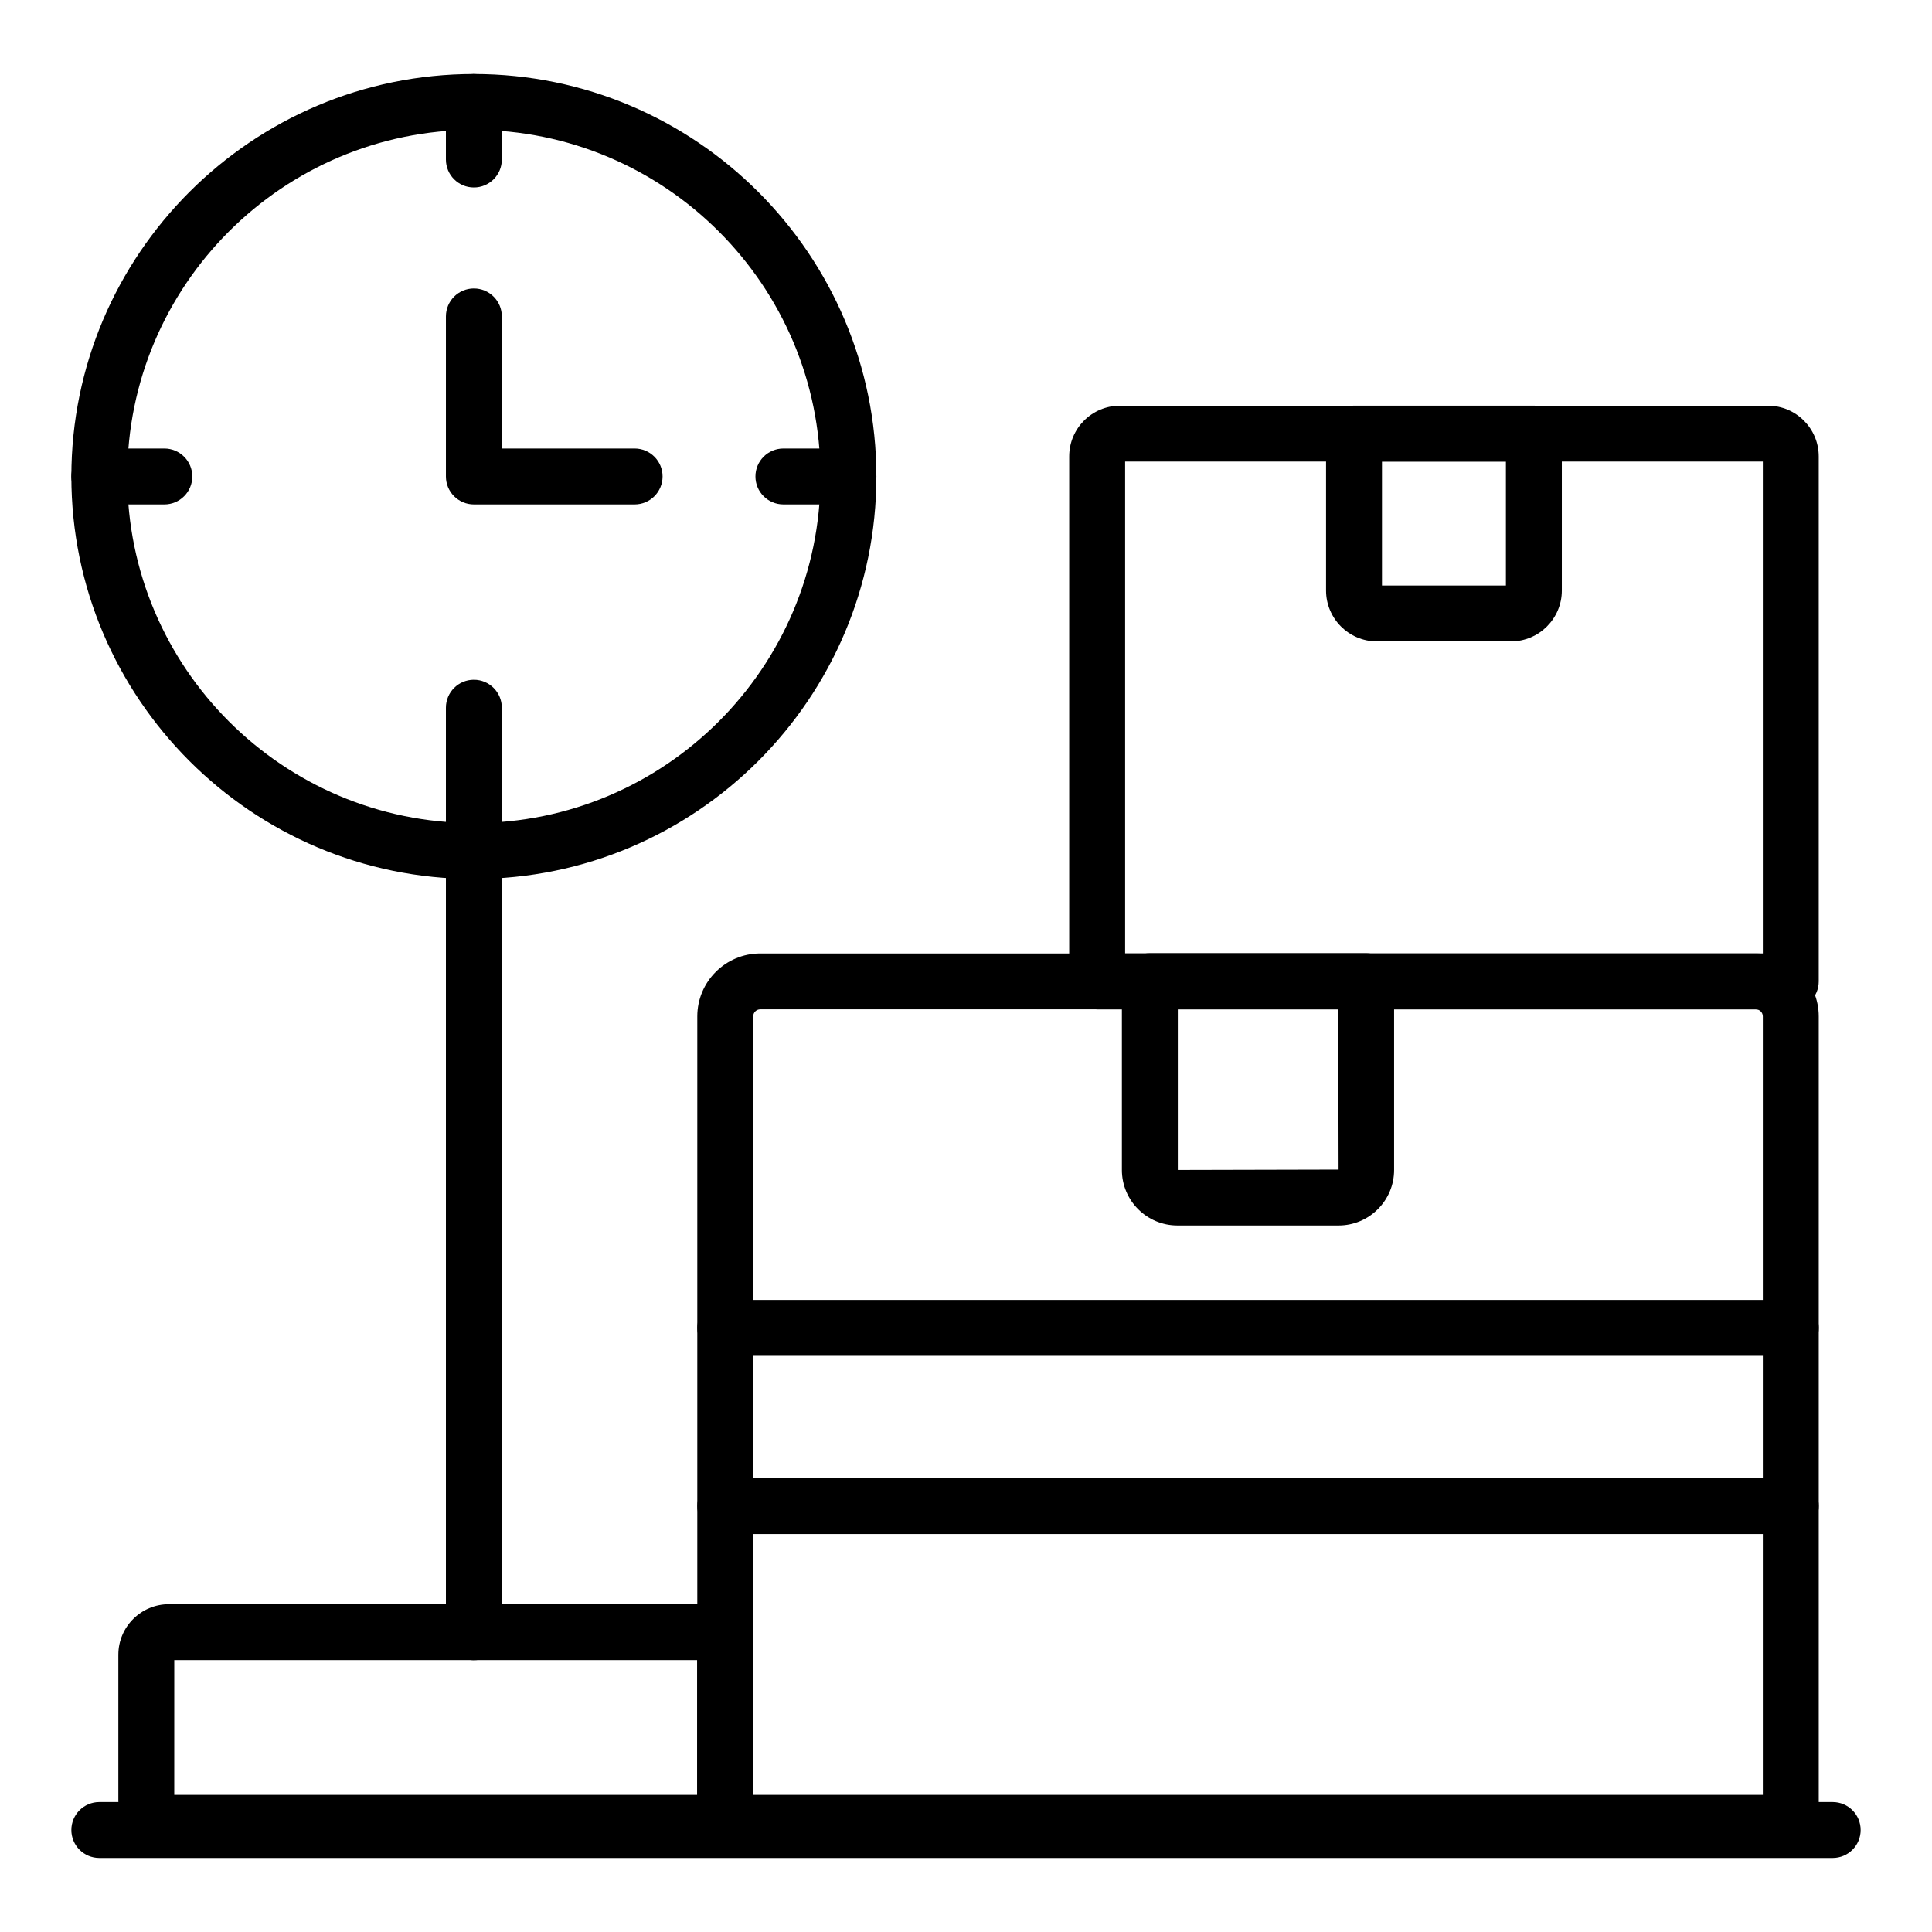
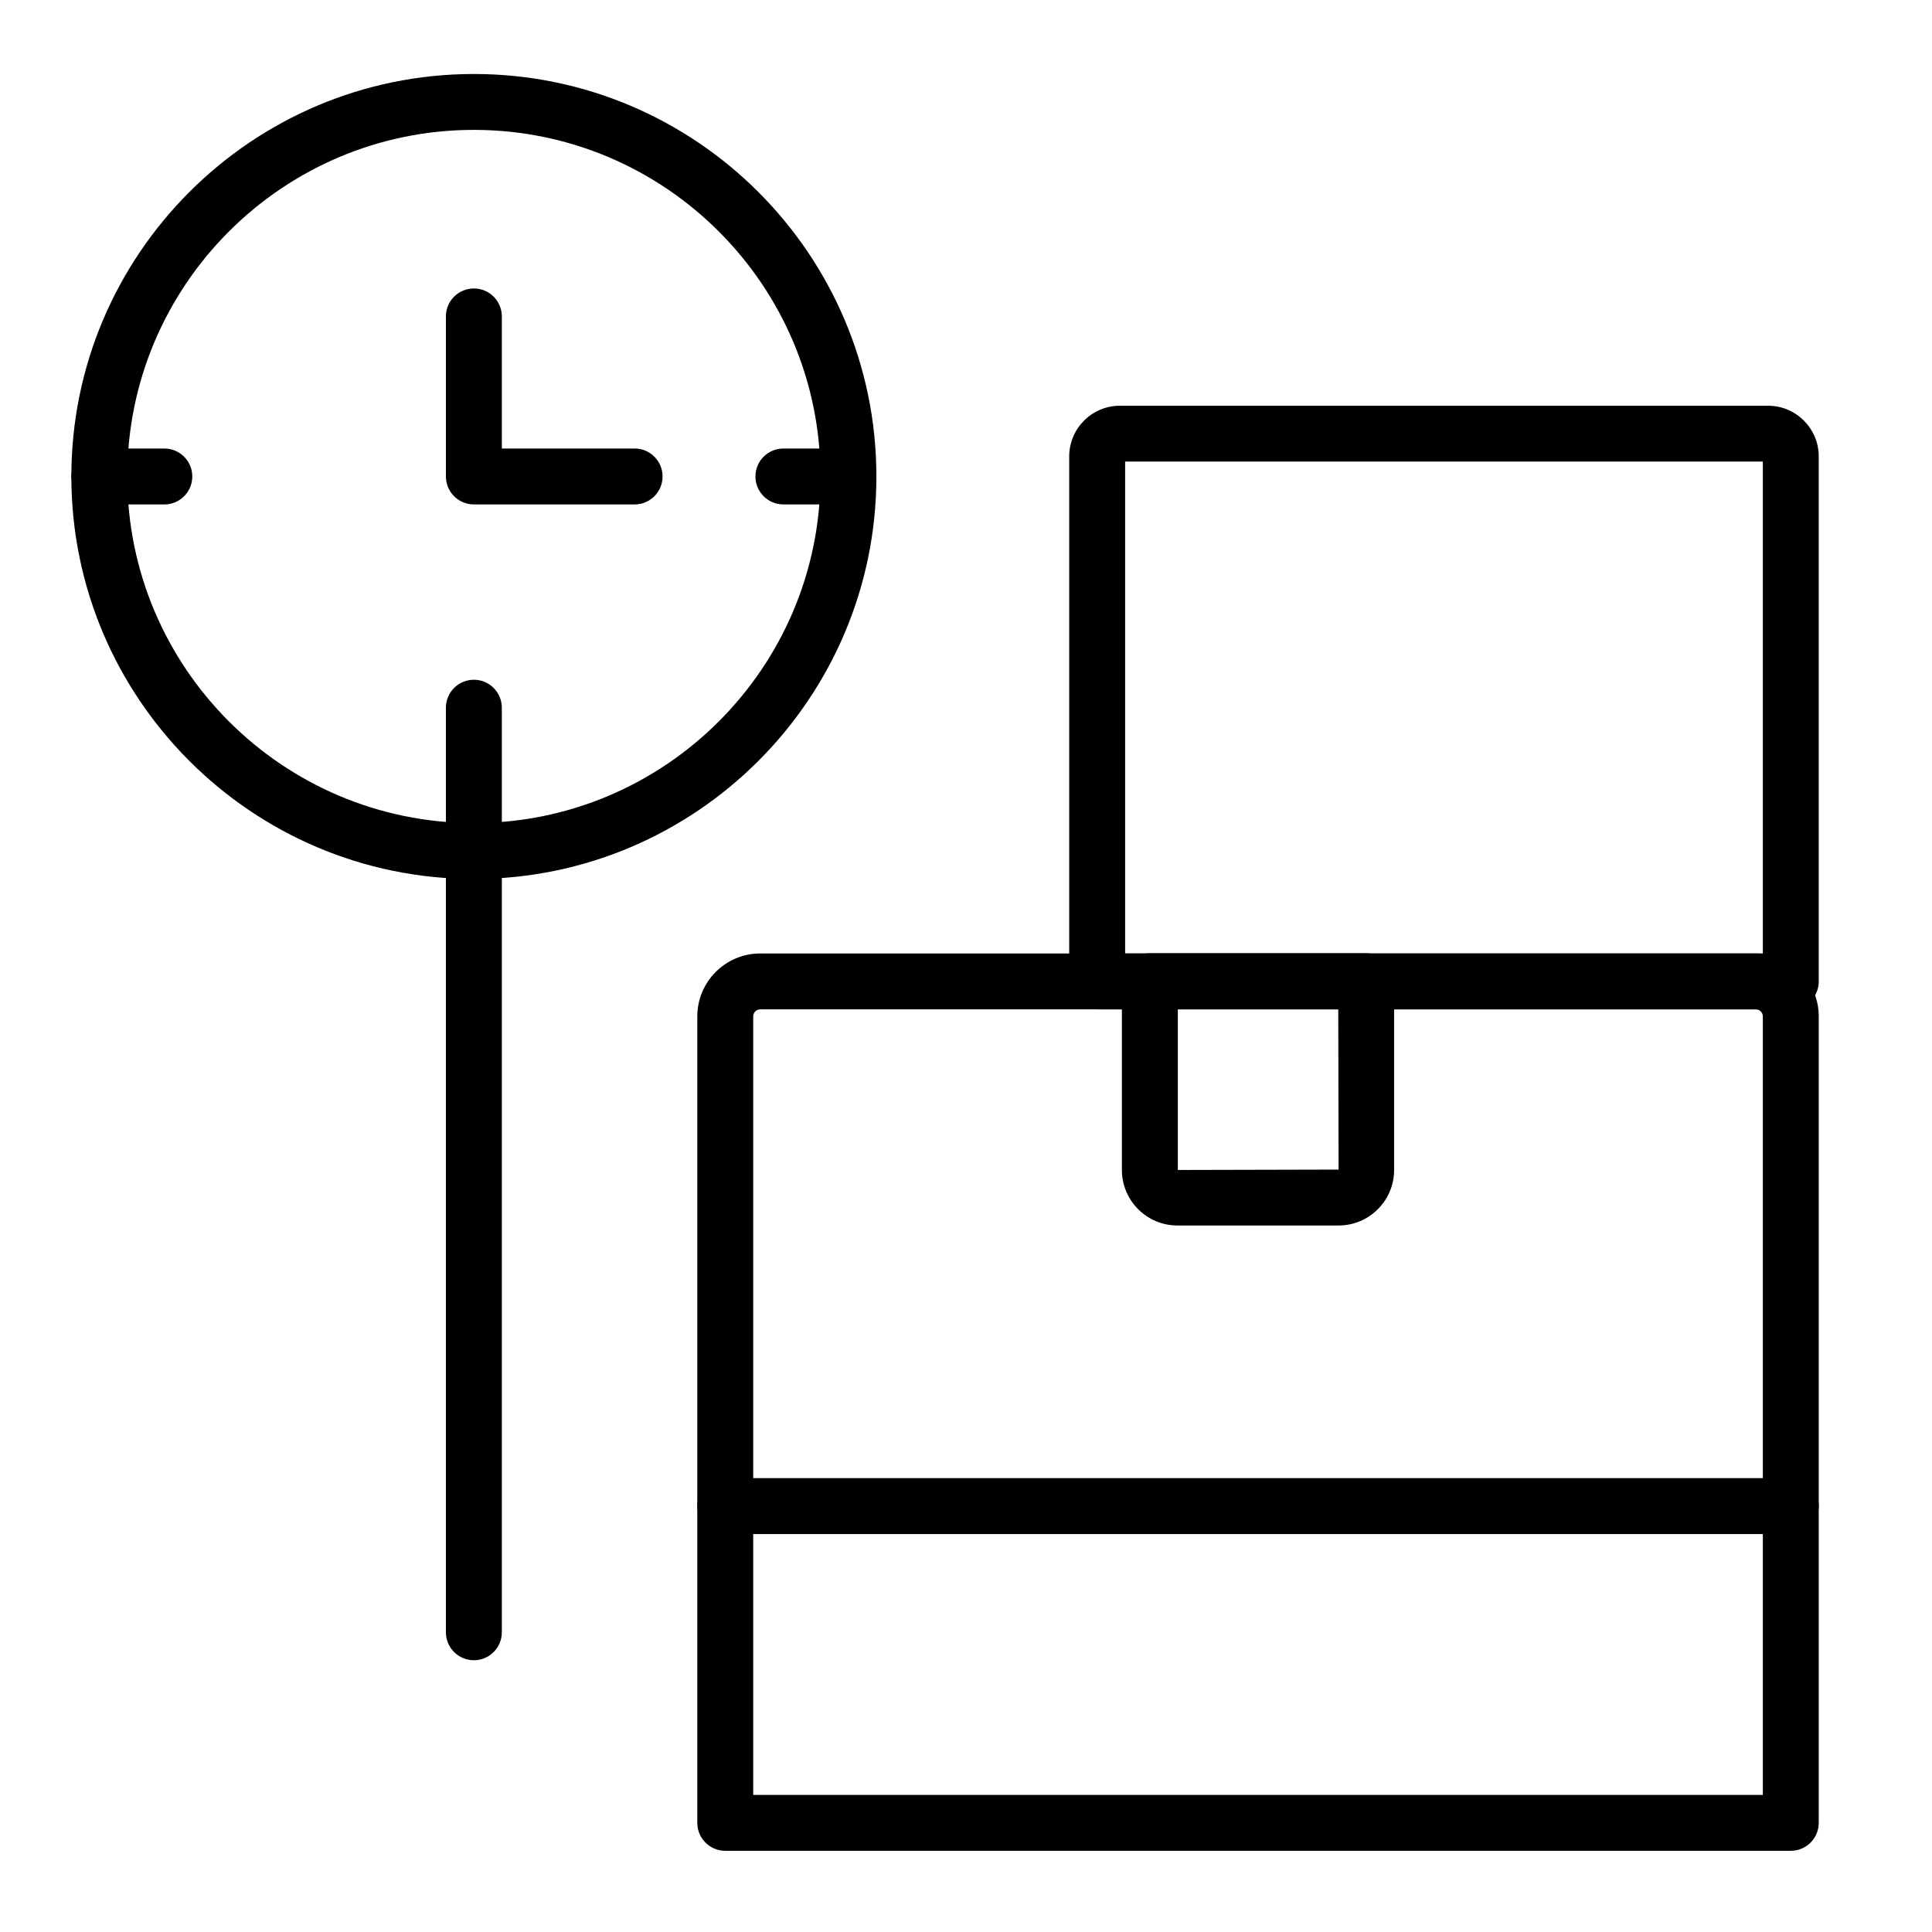
<svg xmlns="http://www.w3.org/2000/svg" fill="#000000" width="800px" height="800px" version="1.1" viewBox="144 144 512 512">
  <g>
-     <path d="m629.68 636.39h-459.36c-4.09 0-7.41-3.312-7.41-7.41 0-4.094 3.316-7.41 7.41-7.41h459.36c4.09 0 7.41 3.312 7.41 7.41 0 4.098-3.316 7.41-7.41 7.41z" />
    <path d="m618.58 634.48h-282.38c-4.09 0-7.41-3.312-7.41-7.41v-213.71c0-9.203 7.484-16.684 16.688-16.684h263.82c9.203 0 16.688 7.481 16.688 16.684v213.71c0.004 4.098-3.316 7.41-7.406 7.41zm-274.97-14.816h267.56v-206.31c0-1.027-0.84-1.867-1.871-1.867h-263.82c-1.031 0-1.871 0.84-1.871 1.867z" />
    <path d="m618.58 411.49h-183.82c-4.09 0-7.41-3.312-7.41-7.41v-139.12c0-7.418 6.031-13.441 13.445-13.441h171.74c7.418 0 13.449 6.027 13.449 13.441v139.13c0.004 4.094-3.316 7.406-7.406 7.406zm-176.41-14.816h169v-130.35h-169z" />
    <path d="m618.58 550.54h-282.38c-4.09 0-7.41-3.312-7.41-7.41 0-4.094 3.316-7.41 7.41-7.41h282.38c4.09 0 7.41 3.312 7.41 7.41 0 4.098-3.32 7.41-7.41 7.41z" />
-     <path d="m618.58 503.32h-282.38c-4.09 0-7.41-3.312-7.41-7.41 0-4.094 3.316-7.41 7.41-7.41h282.38c4.09 0 7.41 3.312 7.41 7.41 0 4.098-3.32 7.41-7.41 7.41z" />
    <path d="m498.74 468.77h-42.711c-8.113 0-14.715-6.598-14.715-14.715v-50.02c0-4.094 3.316-7.41 7.41-7.41h57.32c4.09 0 7.41 3.312 7.41 7.41v50.02c0.004 8.117-6.602 14.715-14.715 14.715zm-42.605-57.324v42.609l42.605-0.102-0.086-42.508z" />
-     <path d="m544.42 313.98h-35.516c-7.434 0-13.484-6.047-13.484-13.488v-41.582c0-4.094 3.316-7.41 7.41-7.41h47.664c4.09 0 7.41 3.312 7.41 7.41v41.582c0 7.441-6.051 13.488-13.484 13.488zm-34.18-14.816h32.844v-32.84h-32.844z" />
    <path d="m269.58 376.94c-58.816 0-106.67-47.855-106.67-106.67 0-58.816 47.852-106.66 106.67-106.66 58.82 0 106.67 47.848 106.67 106.66 0 58.816-47.852 106.67-106.67 106.67zm0-198.52c-50.648 0-91.848 41.203-91.848 91.844 0 50.648 41.203 91.852 91.848 91.852 50.648 0 91.852-41.207 91.852-91.852 0-50.641-41.203-91.844-91.852-91.844z" />
-     <path d="m269.58 193.68c-4.09 0-7.41-3.312-7.41-7.41v-15.25c0-4.094 3.316-7.41 7.41-7.41 4.09 0 7.41 3.312 7.41 7.41v15.254c0 4.094-3.32 7.406-7.41 7.406z" />
    <path d="m269.58 583.98c-4.09 0-7.41-3.312-7.41-7.41v-245.02c0-4.094 3.316-7.41 7.41-7.41 4.09 0 7.41 3.312 7.41 7.41v245.02c0 4.098-3.32 7.41-7.41 7.41z" />
    <path d="m187.55 277.68h-17.227c-4.09 0-7.41-3.312-7.41-7.41 0-4.094 3.316-7.41 7.41-7.41h17.227c4.09 0 7.41 3.312 7.41 7.41 0 4.094-3.316 7.41-7.41 7.41z" />
    <path d="m368.84 277.68h-17.23c-4.09 0-7.41-3.312-7.41-7.41 0-4.094 3.316-7.41 7.41-7.41h17.23c4.09 0 7.41 3.312 7.41 7.41 0 4.094-3.32 7.41-7.41 7.41z" />
    <path d="m312.18 277.68h-42.598c-4.09 0-7.41-3.312-7.41-7.41v-42.414c0-4.094 3.316-7.41 7.41-7.41 4.09 0 7.41 3.312 7.41 7.41v35.004h35.188c4.09 0 7.41 3.312 7.41 7.41 0 4.094-3.316 7.41-7.41 7.41z" />
-     <path d="m330.17 634.48h-141.41c-7.387 0-13.398-6.012-13.398-13.398v-38.551c0-7.387 6.012-13.398 13.398-13.398h141.4c7.387 0 13.398 6.012 13.398 13.398v38.551c0.004 7.387-6.008 13.398-13.395 13.398zm-139.99-14.816h138.57l0.004-35.715h-138.57z" />
  </g>
</svg>